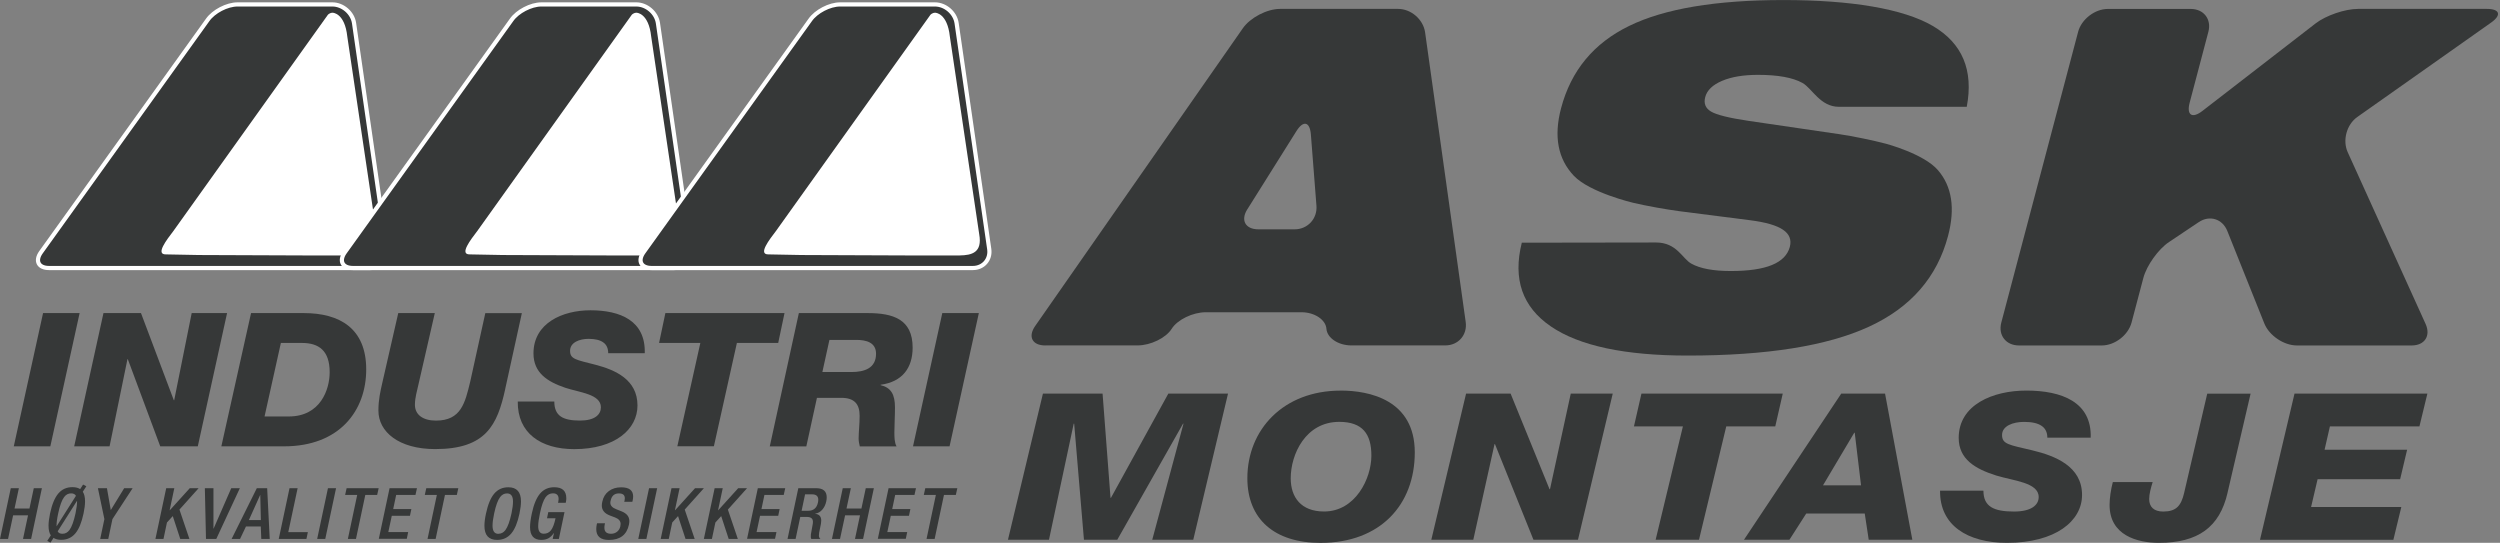
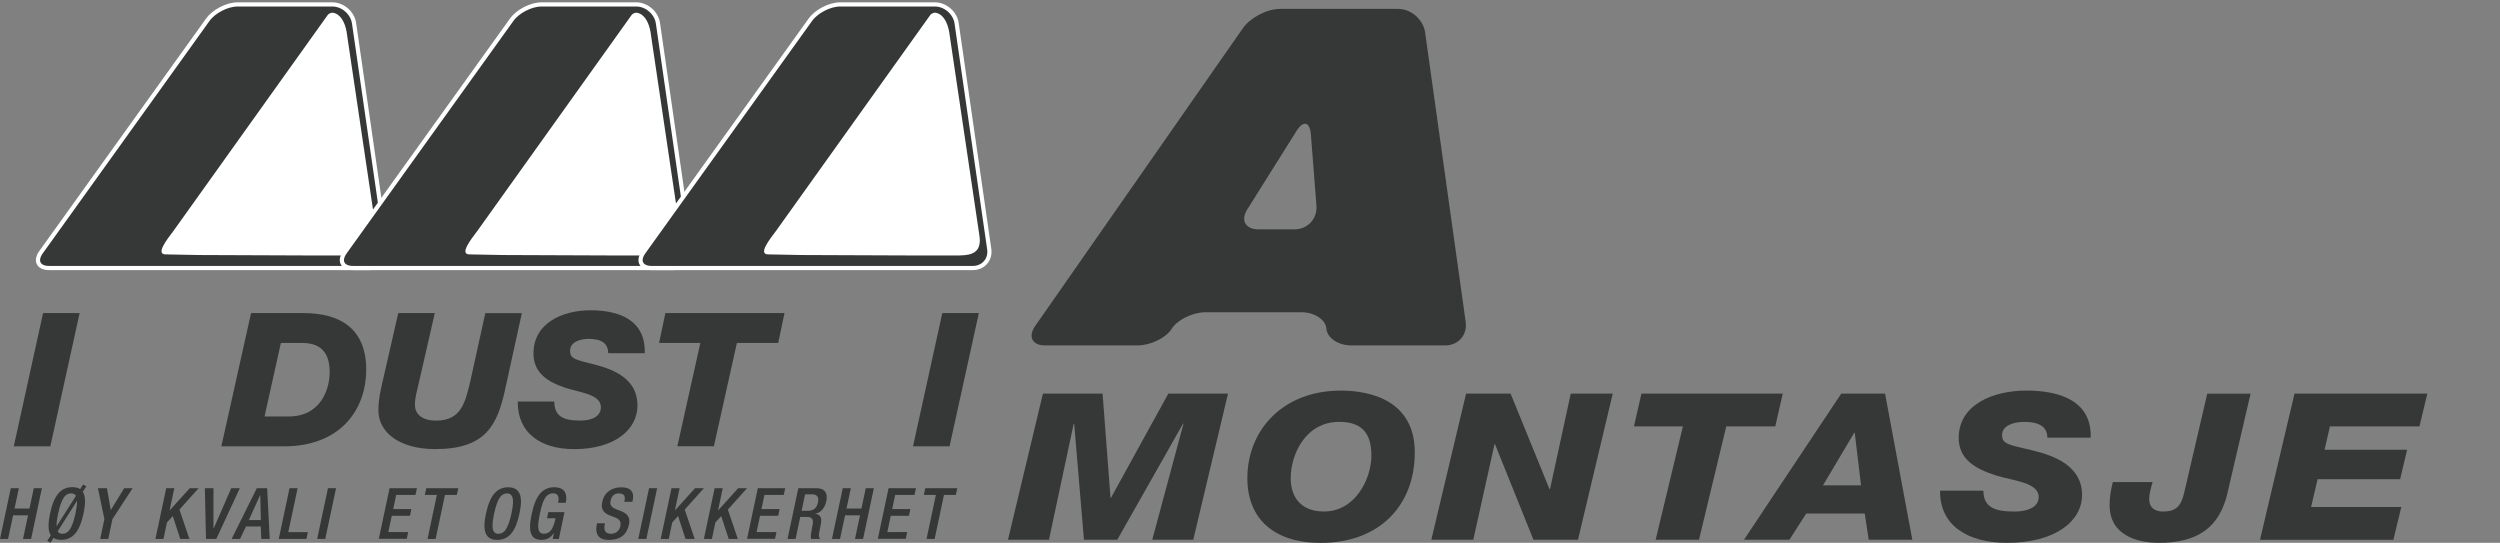
<svg xmlns="http://www.w3.org/2000/svg" width="1004" height="218" viewBox="0 0 1004 218" fill="none">
  <rect x="0" y="0" width="1004" height="218" fill="#808080" stroke="none" />
  <g clip-path="url(#clip0_1_52)">
    <path d="M419.795 138.735C414.561 138.735 412.732 135.229 415.718 130.934L499.11 11.374C502.096 7.079 508.823 3.573 514.057 3.573H561.482C566.716 3.573 571.581 7.817 572.319 12.984L588.625 129.307C589.346 134.491 585.673 138.718 580.439 138.718H542.693C537.459 138.718 532.963 135.715 532.695 132.058C532.427 128.401 527.931 125.398 522.697 125.398H484.23C478.996 125.398 472.839 128.401 470.541 132.058C468.243 135.715 462.086 138.718 456.852 138.718H419.778L419.795 138.735ZM500.922 84.046C498.137 88.475 500.15 92.099 505.384 92.099H519.912C525.146 92.099 529.088 87.838 528.686 82.62L526.454 54.068C526.052 48.851 523.435 48.213 520.65 52.642L500.939 84.046H500.922Z" fill="#363838" />
-     <path d="M611.138 97.467L665.072 97.383C673.393 97.383 675.641 103.875 679.197 105.855C682.754 107.851 688.055 108.841 695.134 108.841C702.213 108.841 707.699 108.035 711.624 106.425C715.55 104.814 717.932 102.382 718.788 99.161C719.543 96.292 718.637 93.994 716.036 92.249C713.453 90.505 709.091 89.247 702.968 88.458L674.584 84.835C669.4 84.164 660.979 82.654 655.896 81.446C655.896 81.446 638.432 77.336 632.041 70.575C625.649 63.815 623.938 54.789 626.924 43.466C630.917 28.368 640.009 17.363 654.252 10.418C668.477 3.473 689.145 0.017 716.238 0.017C743.331 0.017 764.367 3.489 776.228 10.434C788.088 17.38 792.634 28.2 789.849 42.895H738.499C730.984 42.895 727.729 35.447 723.854 33.3C719.979 31.152 714.023 30.062 705.988 30.062C700.133 30.062 695.335 30.867 691.561 32.478C687.786 34.088 685.538 36.252 684.817 38.987C684.146 41.537 684.918 43.483 687.166 44.808C689.397 46.133 694.446 47.391 702.297 48.549L738.801 53.9C743.968 54.655 752.356 56.383 757.405 57.725C757.405 57.725 772.604 61.751 778.258 68.311C783.911 74.853 785.27 83.677 782.334 94.749C777.956 111.323 767.37 123.469 750.578 131.203C733.785 138.936 709.511 142.795 677.771 142.795C652.54 142.795 634.221 138.886 622.797 131.068C611.373 123.251 607.498 112.062 611.155 97.467H611.138Z" fill="#363838" />
-     <path d="M810.802 138.735C805.568 138.735 802.381 134.591 803.723 129.542L834.573 12.783C835.915 7.734 841.284 3.59 846.518 3.59H879.801C885.035 3.59 888.222 7.734 886.88 12.783L879.381 41.184C878.039 46.234 880.338 47.76 884.481 44.556L929.96 9.394C934.104 6.19 941.77 3.573 946.987 3.573H998.707C1003.94 3.573 1004.71 6.039 1000.45 9.059L946.685 46.989C942.408 50.008 940.68 56.366 942.844 61.131L974.114 130.079C976.278 134.843 973.761 138.735 968.527 138.735H922.411C917.177 138.735 911.305 134.759 909.359 129.911L894.479 92.736C892.533 87.888 887.383 86.294 883.038 89.196L871.094 97.182C866.749 100.084 862.102 106.609 860.76 111.659L856.03 129.542C854.687 134.591 849.319 138.735 844.085 138.735H810.802Z" fill="#363838" />
    <path d="M0 216.423L4.328 196.057H7.583L5.838 204.227H11.827L13.572 196.057H16.826L12.498 216.423H9.243L11.257 206.962H5.268L3.238 216.423H0Z" fill="#363838" />
    <path d="M20.282 217.916L18.973 217.228L20.399 214.997C19.795 214.091 19.493 212.8 19.493 211.139C19.493 209.78 19.695 208.153 20.097 206.223C20.869 202.566 21.976 199.899 23.419 198.188C24.861 196.494 26.74 195.638 29.089 195.638C30.381 195.638 31.421 195.906 32.193 196.426L33.367 194.598L34.675 195.286L33.249 197.483C33.853 198.389 34.155 199.681 34.155 201.325C34.155 202.667 33.954 204.311 33.551 206.223C32.78 209.864 31.672 212.548 30.23 214.242C28.787 215.937 26.908 216.792 24.576 216.792C23.285 216.792 22.261 216.524 21.49 216.004L20.299 217.899L20.282 217.916ZM22.765 211.323L30.498 199.127C30.146 198.456 29.475 198.138 28.535 198.138C27.428 198.138 26.506 198.624 25.767 199.597C24.828 200.838 24.04 203.019 23.369 206.173C22.899 208.337 22.681 210.065 22.714 211.323H22.765ZM30.901 201.174L23.167 213.37C23.486 214.041 24.123 214.36 25.08 214.36C26.204 214.36 27.126 213.873 27.881 212.883C28.804 211.625 29.626 209.394 30.33 206.156C30.767 204.059 30.968 202.399 30.951 201.174H30.901Z" fill="#363838" />
    <path d="M40.245 216.423L41.922 208.471L39.322 196.057H42.946L44.489 204.848L49.874 196.057H53.263L45.16 208.471L43.483 216.423H40.228H40.245Z" fill="#363838" />
    <path d="M62.422 216.423L66.75 196.057H70.005L68.126 204.932H68.176L76.212 196.057H79.768L72.068 204.647L76.061 216.423H72.387L69.384 207.264L67.052 209.83L65.66 216.423H62.406H62.422Z" fill="#363838" />
    <path d="M82.721 216.423L82.268 196.057H85.724V212.313H85.774L92.87 196.057H96.326L86.864 216.423H82.721Z" fill="#363838" />
    <path d="M93.021 216.423L103.137 196.057H107.297L108.321 216.423H104.932L104.731 211.441H98.775L96.41 216.423H93.021ZM99.95 208.857H104.764L104.529 198.792H104.479L99.95 208.857Z" fill="#363838" />
    <path d="M111.944 216.423L116.272 196.057H119.527L115.769 213.705H123.637L123.066 216.423H111.944Z" fill="#363838" />
    <path d="M127.378 216.423L131.706 196.057H134.96L130.632 216.423H127.378Z" fill="#363838" />
-     <path d="M139.708 216.423L143.449 198.775H138.601L139.205 196.057H152.072L151.468 198.775H146.703L142.962 216.423H139.708Z" fill="#363838" />
    <path d="M152.122 216.423L156.45 196.057H167.455L166.851 198.775H159.101L157.909 204.428H165.207L164.637 207.146H157.339L155.947 213.672H163.932L163.362 216.39H152.122V216.423Z" fill="#363838" />
    <path d="M171.699 216.423L175.44 198.775H170.592L171.196 196.057H184.063L183.459 198.775H178.695L174.954 216.423H171.699Z" fill="#363838" />
    <path d="M199.647 216.826C196.242 216.826 194.548 214.93 194.548 211.156C194.548 209.813 194.749 208.169 195.168 206.257C195.94 202.617 197.047 199.933 198.49 198.238C199.933 196.544 201.811 195.688 204.143 195.688C207.532 195.688 209.226 197.584 209.226 201.359C209.226 202.701 209.025 204.345 208.622 206.257C207.851 209.914 206.743 212.581 205.301 214.276C203.858 215.97 201.979 216.826 199.647 216.826ZM200.167 214.36C201.291 214.36 202.214 213.873 202.969 212.883C203.908 211.625 204.714 209.394 205.418 206.173C205.821 204.21 206.022 202.633 206.022 201.426C206.022 199.245 205.217 198.154 203.623 198.154C202.516 198.154 201.593 198.641 200.855 199.614C199.916 200.855 199.127 203.036 198.456 206.19C198.02 208.22 197.802 209.847 197.802 211.088C197.802 213.286 198.59 214.393 200.167 214.393V214.36Z" fill="#363838" />
    <path d="M221.959 216.423L222.479 214.058H222.429C221.758 215.031 221.053 215.719 220.315 216.138C219.51 216.591 218.537 216.826 217.379 216.826C214.376 216.826 212.867 215.115 212.867 211.692C212.867 210.266 213.101 208.455 213.571 206.24C214.343 202.6 215.45 199.916 216.893 198.222C218.336 196.527 220.231 195.672 222.58 195.672C225.817 195.672 227.428 197.148 227.428 200.084C227.428 200.57 227.378 201.057 227.277 201.543L227.193 201.912H224.106L224.224 201.426C224.291 201.073 224.341 200.721 224.341 200.402C224.341 198.893 223.586 198.121 222.06 198.121C220.852 198.121 219.862 198.658 219.09 199.715C218.235 200.906 217.48 203.053 216.842 206.14C216.373 208.354 216.138 210.082 216.138 211.323C216.138 213.336 216.876 214.343 218.369 214.343C219.61 214.343 220.583 213.873 221.305 212.917C222.026 211.961 222.63 210.367 223.1 208.136H219.678L220.198 205.67H226.707L224.442 216.423H221.976H221.959Z" fill="#363838" />
    <path d="M239.724 210.132H242.979L242.862 210.635C242.761 211.105 242.727 211.541 242.727 211.944C242.727 213.554 243.616 214.36 245.411 214.36C246.384 214.36 247.223 214.058 247.928 213.454C248.548 212.9 248.951 212.212 249.119 211.407C249.186 211.038 249.236 210.719 249.236 210.417C249.236 209.243 248.481 208.371 246.988 207.8L244.942 207.029C242.778 206.207 241.687 204.881 241.687 203.019C241.687 202.55 241.754 202.03 241.889 201.459C242.274 199.631 243.147 198.221 244.506 197.215C245.864 196.208 247.508 195.705 249.454 195.705C252.675 195.705 254.269 196.93 254.269 199.379C254.269 199.865 254.202 200.436 254.068 201.057L253.95 201.51H250.696L250.813 201.09C250.88 200.738 250.931 200.402 250.931 200.117C250.931 198.809 250.142 198.154 248.565 198.154C246.737 198.154 245.629 199.127 245.227 201.09C245.143 201.392 245.109 201.677 245.109 201.912C245.109 203.036 245.915 203.908 247.542 204.529L249.572 205.334C251.686 206.173 252.742 207.465 252.742 209.243C252.742 209.696 252.692 210.199 252.575 210.719C251.702 214.796 249.018 216.842 244.539 216.842C241.15 216.842 239.456 215.383 239.456 212.481C239.456 211.91 239.523 211.29 239.657 210.635L239.775 210.149L239.724 210.132Z" fill="#363838" />
    <path d="M256.332 216.423L260.661 196.057H263.915L259.587 216.423H256.332Z" fill="#363838" />
    <path d="M265.341 216.423L269.669 196.057H272.924L271.045 204.932H271.095L279.131 196.057H282.687L274.987 204.647L278.98 216.423H275.306L272.303 207.264L269.971 209.83L268.579 216.423H265.324H265.341Z" fill="#363838" />
    <path d="M282.67 216.423L286.998 196.057H290.253L288.374 204.932H288.424L296.46 196.057H300.016L292.316 204.647L296.309 216.423H292.635L289.632 207.264L287.3 209.83L285.908 216.423H282.653H282.67Z" fill="#363838" />
    <path d="M300.016 216.423L304.344 196.057H315.349L314.745 198.775H306.995L305.804 204.428H313.101L312.531 207.146H305.234L303.841 213.672H311.826L311.256 216.39H300.016V216.423Z" fill="#363838" />
    <path d="M316.272 216.423L320.6 196.057H327.78C330.598 196.057 332.008 197.282 332.008 199.731C332.008 200.201 331.957 200.738 331.84 201.308C331.555 202.65 331.018 203.791 330.229 204.68C329.441 205.586 328.485 206.123 327.361 206.291V206.341C328.988 206.509 329.81 207.415 329.81 209.059C329.81 209.746 329.659 210.753 329.34 212.095C329.021 213.437 328.87 214.427 328.87 215.081C328.87 215.651 329.072 216.104 329.491 216.423H325.817C325.616 216.104 325.549 215.5 325.65 214.628C325.683 214.393 325.918 213.118 326.337 210.786C326.438 210.317 326.472 209.897 326.472 209.562C326.472 208.253 325.666 207.599 324.039 207.599H321.389L319.51 216.44H316.255L316.272 216.423ZM321.925 205.133H324.526C326.69 205.133 328.015 204.026 328.485 201.828C328.585 201.409 328.619 201.023 328.619 200.688C328.619 199.245 327.78 198.523 326.086 198.523H323.318L321.925 205.133Z" fill="#363838" />
    <path d="M334.121 216.423L338.449 196.057H341.704L339.959 204.227H345.948L347.693 196.057H350.947L346.619 216.423H343.365L345.378 206.962H339.389L337.359 216.423H334.104H334.121Z" fill="#363838" />
    <path d="M352.524 216.423L356.852 196.057H367.857L367.253 198.775H359.503L358.312 204.428H365.609L365.039 207.146H357.741L356.349 213.672H364.334L363.764 216.39H352.524V216.423Z" fill="#363838" />
    <path d="M372.101 216.423L375.842 198.775H370.994L371.598 196.057H384.465L383.861 198.775H379.097L375.356 216.423H372.101Z" fill="#363838" />
    <path d="M19.678 107.633C15.484 107.633 14.008 104.814 16.407 101.375L83.375 8.036C85.774 4.597 91.176 1.778 95.387 1.778H133.484C137.678 1.778 141.604 5.184 142.191 9.344L155.293 100.067C155.88 104.227 152.91 107.633 148.716 107.633H19.678Z" fill="#363838" stroke="white" stroke-width="1.678" />
    <path d="M66.616 102.164C62.288 102.248 67.019 96.209 69.636 92.769L131.672 5.939C131.672 5.939 132.427 5.066 133.652 5.117C133.652 5.117 138.466 5.2 139.473 14.662L151.266 94.095C152.575 101.443 148.331 102.499 143.432 102.583H121.892C119.225 102.583 82.519 102.416 79.852 102.416L66.633 102.164H66.616Z" fill="white" />
    <path d="M141.721 107.633C137.527 107.633 136.051 104.814 138.45 101.375L205.418 8.036C207.817 4.597 213.219 1.778 217.43 1.778H255.527C259.721 1.778 263.647 5.184 264.234 9.344L277.336 100.067C277.923 104.227 274.954 107.633 270.76 107.633H141.738H141.721Z" fill="#363838" stroke="white" stroke-width="1.678" />
    <path d="M188.659 102.164C184.331 102.248 189.062 96.209 191.679 92.769L253.715 5.939C253.715 5.939 254.47 5.066 255.695 5.117C255.695 5.117 260.51 5.2 261.516 14.662L273.309 94.095C274.618 101.443 270.374 102.499 265.475 102.583H243.935C241.268 102.583 204.563 102.416 201.895 102.416L188.676 102.164H188.659Z" fill="white" />
    <path d="M261.667 107.633C257.473 107.633 255.997 104.814 258.396 101.375L325.364 8.036C327.763 4.597 333.165 1.778 337.376 1.778H375.473C379.667 1.778 383.593 5.184 384.18 9.344L397.282 100.067C397.869 104.227 394.9 107.633 390.706 107.633H261.684H261.667Z" fill="#363838" stroke="white" stroke-width="1.678" />
    <path d="M308.605 102.164C304.277 102.248 309.008 96.209 311.625 92.769L373.662 5.939C373.662 5.939 374.416 5.066 375.641 5.117C375.641 5.117 380.456 5.2 381.462 14.662L393.256 94.095C394.564 101.443 390.32 102.499 385.421 102.583H363.881C361.214 102.583 324.509 102.416 321.841 102.416L308.622 102.164H308.605Z" fill="white" />
    <path d="M17.296 125.734H31.974L20.215 179.248H5.536L17.296 125.734Z" fill="#363838" />
-     <path d="M41.537 125.734H56.618L69.804 160.728H69.955L76.984 125.734H91.193L79.433 179.248H64.352L51.334 144.254H51.183L44.003 179.248H29.794L41.553 125.734H41.537Z" fill="#363838" />
    <path d="M100.822 125.734H121.976C136.42 125.734 147.072 131.874 147.072 148.364C147.072 164.855 136.42 179.248 114.075 179.248H88.894L100.822 125.734ZM106.257 167.254H115.97C128.686 167.254 132.394 156.467 132.394 149.488C132.394 140.798 128.049 137.728 121.255 137.728H112.8L106.24 167.254H106.257Z" fill="#363838" />
    <path d="M202.885 156.299C199.731 170.693 195.152 180.355 174.786 180.355C160.107 180.355 151.971 173.393 151.971 164.922C151.971 160.426 152.759 157.205 153.548 153.682L159.939 125.734H174.618L168.059 154.37C167.505 156.92 166.633 159.688 166.633 162.54C166.633 166.515 169.787 168.914 175.088 168.914C185.187 168.914 186.764 161.801 188.827 153.33L194.9 125.751H209.579L202.868 156.333L202.885 156.299Z" fill="#363838" />
    <path d="M222.613 161.248C222.613 167.019 226.002 168.898 232.947 168.898C238.869 168.898 241.318 166.499 241.318 163.58C241.318 158.262 232.796 157.658 226.958 155.712C219.929 153.313 214.242 149.79 214.242 141.922C214.242 129.777 225.851 124.61 237.141 124.61C249.136 124.61 259.319 128.804 258.933 141.855H244.254C244.254 139.825 243.549 138.399 242.274 137.51C240.932 136.537 238.953 136.084 236.353 136.084C232.729 136.084 228.938 137.51 228.938 140.882C228.938 144.254 231.303 144.472 239.204 146.502C246.938 148.532 256.014 152.357 256.014 162.842C256.014 172.353 247.089 180.372 230.599 180.372C217.178 180.372 207.784 173.93 207.935 161.265H222.613V161.248Z" fill="#363838" />
    <path d="M312.514 137.712H295.94L286.696 179.231H272.018L281.261 137.712H264.687L267.22 125.717H315.064L312.531 137.712H312.514Z" fill="#363838" />
-     <path d="M320.801 125.734H348.431C358.698 125.734 366.515 128.2 366.515 139.607C366.515 147.626 362.489 153.33 353.648 154.521V154.672C357.825 155.645 359.419 158.413 359.419 163.596C359.419 167.488 359.184 170.491 359.184 173.561C359.184 175.44 359.184 177.755 360.056 179.265H345.294C345.059 178.225 344.824 177.235 344.824 176.195C344.824 173.427 345.227 170.575 345.227 166.968C345.227 162.254 343.096 159.772 337.879 159.772H328.082L323.821 179.265H309.142L320.818 125.751L320.801 125.734ZM330.28 149.404H341.956C347.24 149.404 351.82 147.827 351.82 142.056C351.82 137.477 347.793 136.504 343.918 136.504H333.098L330.263 149.404H330.28Z" fill="#363838" />
    <path d="M378.426 125.734H393.105L381.345 179.248H366.666L378.426 125.734Z" fill="#363838" />
    <path d="M418.822 158.077H442.794L445.982 199.916H446.166L469.199 158.077H493.172L479.214 216.759H462.74L475.289 170.156H475.104L448.699 216.759H435.312L431.387 170.156H431.202L421.271 216.759H404.797L418.839 158.077H418.822Z" fill="#363838" />
    <path d="M538.399 156.853C550.008 156.853 568.176 160.627 568.176 181.681C568.176 202.734 554.319 218.017 530.347 218.017C511.709 218.017 500.939 208.404 500.939 192.048C500.939 172.571 515.366 156.869 538.399 156.869V156.853ZM531.739 205.418C544.287 205.418 550.746 192.266 550.746 182.972C550.746 174.266 547.189 169.418 537.828 169.418C524.341 169.418 518.352 182.402 518.352 192.098C518.352 199.664 522.479 205.418 531.739 205.418Z" fill="#363838" />
    <path d="M588.776 158.077H606.659L622.294 196.46H622.479L630.816 158.077H647.676L633.718 216.759H615.835L600.385 178.376H600.2L591.678 216.759H574.819L588.776 158.077Z" fill="#363838" />
    <path d="M712.933 171.229H693.272L682.317 216.759H664.904L675.859 171.229H656.198L659.201 158.077H715.953L712.95 171.229H712.933Z" fill="#363838" />
    <path d="M739.439 158.077H757.036L767.991 216.759H750.477L748.883 206.24H725.381L718.637 216.759H700.385L739.439 158.077ZM732.124 194.9H747.39L744.857 173.779H744.673L732.124 194.9Z" fill="#363838" />
    <path d="M796.543 197.047C796.543 203.372 800.569 205.435 808.806 205.435C815.835 205.435 818.737 202.801 818.737 199.597C818.737 193.759 808.622 193.105 801.693 190.974C793.356 188.341 786.612 184.482 786.612 175.843C786.612 162.523 800.368 156.853 813.772 156.853C827.997 156.853 840.076 161.449 839.623 175.759H822.21C822.21 173.544 821.371 171.984 819.861 170.995C818.268 169.921 815.936 169.434 812.832 169.434C808.521 169.434 804.025 170.995 804.025 174.702C804.025 178.409 806.827 178.644 816.204 180.859C825.38 183.073 836.15 187.267 836.15 198.775C836.15 209.21 825.565 218 806.005 218C790.084 218 778.945 210.937 779.13 197.047H796.543Z" fill="#363838" />
    <path d="M894.58 197.936C891.393 211.743 882.686 218 867.051 218C858.244 218 847.206 214.964 847.206 202.801C847.206 200.167 847.675 196.796 848.514 193.591H864.518C863.763 195.974 863.109 198.44 863.109 200.419C863.109 203.623 865.072 205.435 868.729 205.435C873.98 205.435 875.942 203.137 877.15 197.953L886.427 158.094H903.84L894.563 197.953L894.58 197.936Z" fill="#363838" />
    <path d="M921.455 158.077H974.835L971.648 171.229H935.697L933.55 180.607H966.699L963.897 192.451H930.748L928.131 203.623H964.367L961.18 216.775H907.615L921.471 158.094L921.455 158.077Z" fill="#363838" />
  </g>
  <defs>
    <clipPath id="clip0_1_52">
      <rect width="1003.2" height="218" fill="white" />
    </clipPath>
  </defs>
</svg>